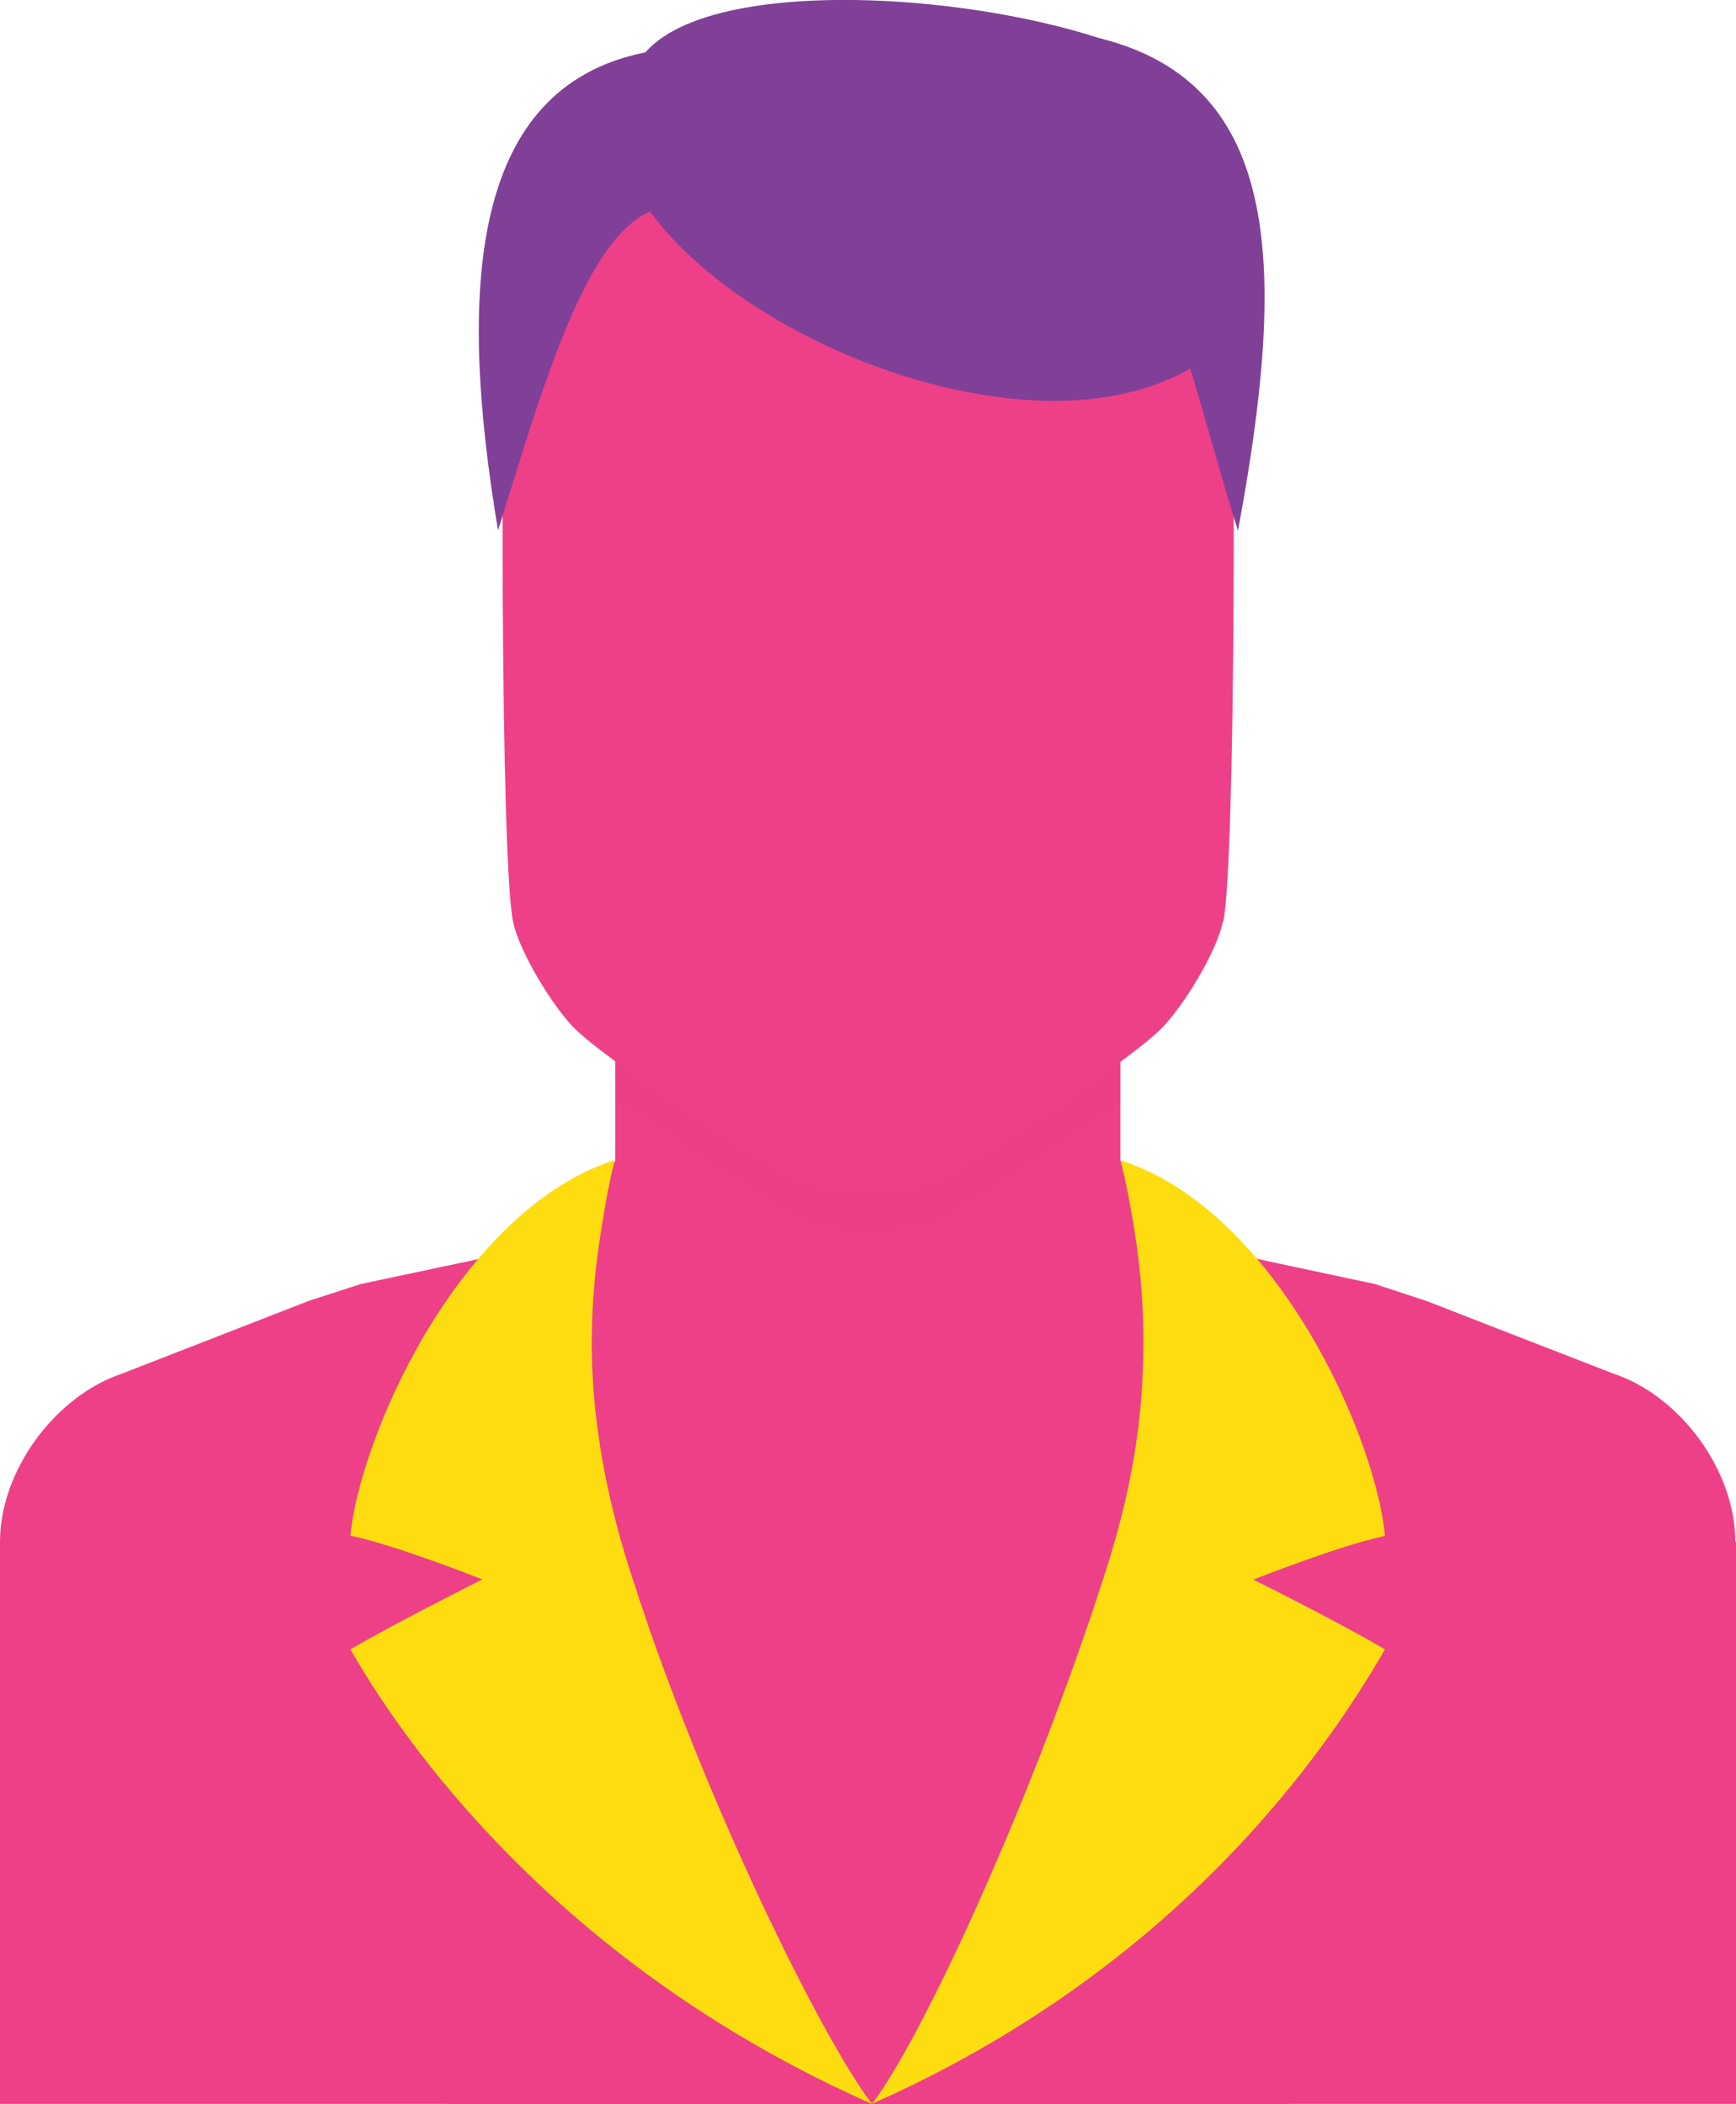
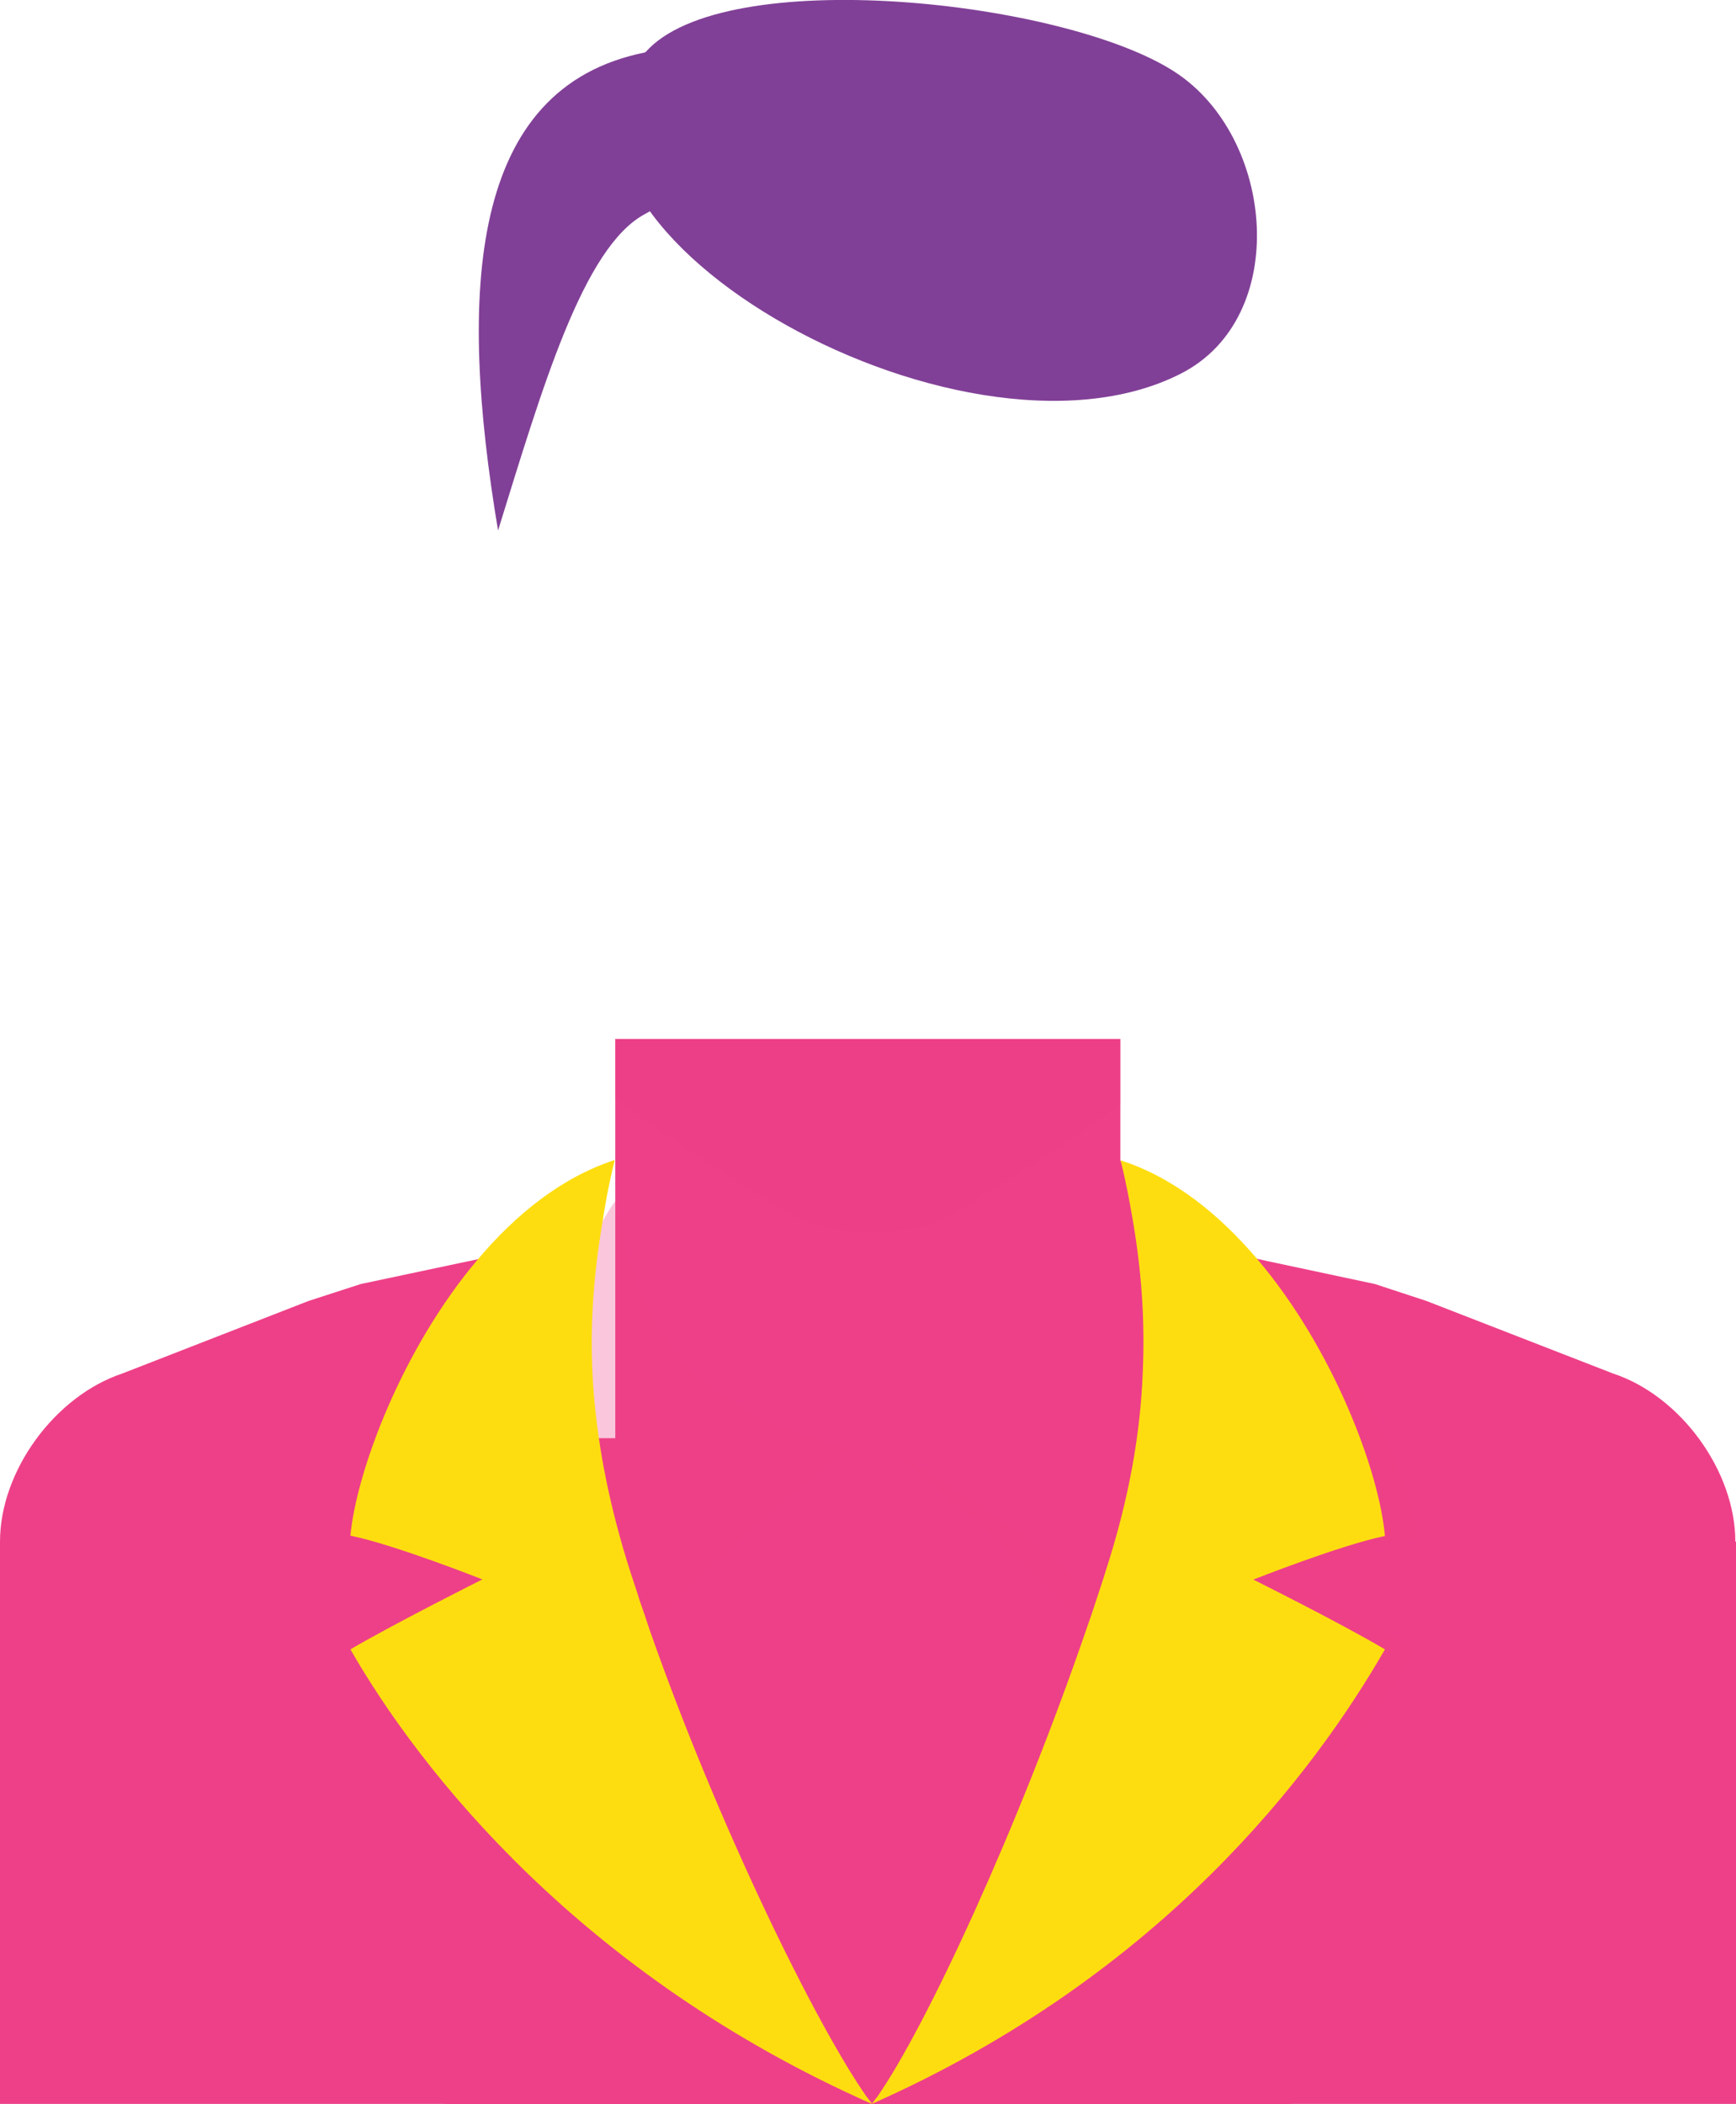
<svg xmlns="http://www.w3.org/2000/svg" width="104" height="126" viewBox="0 0 104 126" fill="none">
  <g clip-path="url(#clip0_41_137)">
-     <path d="M67.119 62.226H36.861V96.436H67.119V62.226Z" fill="#EE4088" />
+     <path d="M67.119 62.226H36.861V96.436H67.119Z" fill="#EE4088" />
    <path opacity="0.2" d="M67.119 62.226V66.157C66.538 66.594 65.878 67.05 65.198 67.527C61.495 70.049 57.213 72.65 57.213 72.65C54.451 74.238 49.989 74.238 47.207 72.65C47.207 72.65 42.645 69.89 38.882 67.269C38.182 66.753 37.482 66.276 36.841 65.8V62.206H67.099L67.119 62.226Z" fill="#EE4088" />
-     <path d="M73.262 55.197C72.882 57.024 70.861 60.339 69.52 61.65C68.6 62.543 66.859 63.814 64.978 65.105C61.295 67.626 56.993 70.227 56.993 70.227C54.251 71.816 49.769 71.816 47.007 70.227C47.007 70.227 42.425 67.467 38.662 64.847C36.921 63.635 35.34 62.464 34.48 61.65C33.139 60.339 31.118 57.024 30.738 55.197C29.977 51.623 29.997 21.682 30.317 15.487C30.518 11.536 33.119 6.393 36.061 5.758C38.983 5.123 41.364 4.606 41.364 4.606C47.247 3.316 56.773 3.316 62.636 4.606C64.577 5.023 66.398 5.42 67.959 5.758C70.901 6.393 73.502 11.536 73.703 15.487C74.023 21.682 74.043 51.623 73.282 55.197H73.262Z" fill="#EE4088" />
    <path d="M51.99 86.131H26.615V126H51.99H77.385V86.131H51.99Z" fill="#EE4088" />
-     <path d="M58.294 126H45.626L49.068 96.118H54.852L58.294 126Z" fill="#EE4088" />
    <path d="M54.912 96.118H49.068L45.626 85.972L52.03 86.131L58.354 85.972L54.912 96.118Z" fill="#EE4088" />
    <path d="M104 92.326V126H0V92.326C0 88.097 3.282 83.61 7.324 82.259L18.491 77.911L21.613 76.899L28.076 75.529H28.096L28.637 75.409L32.038 74.675H32.059L32.159 74.913L33.659 78.765L33.92 79.4L34.58 81.088L35.56 83.59C35.841 86.886 36.521 90.321 37.722 94.093C37.922 94.709 38.122 95.284 38.302 95.88C38.502 96.436 38.702 97.032 38.882 97.588C43.025 109.421 48.908 121.334 51.89 125.583C52.01 125.722 52.11 125.881 52.21 126C52.31 125.881 52.41 125.722 52.53 125.583C55.492 121.334 60.995 109.421 65.058 97.588C65.258 97.032 65.458 96.436 65.638 95.88C65.838 95.264 66.038 94.689 66.218 94.093C67.619 89.765 68.299 85.873 68.439 82.18L69.24 80.036L69.88 78.745L70.201 78.09L71.901 74.695L75.303 75.39L75.844 75.509L82.368 76.899L85.449 77.911L96.636 82.259C100.678 83.59 103.96 88.097 103.96 92.326H104Z" fill="#EE4088" />
    <path d="M38.662 3.137C29.877 13.184 57.413 29.167 70.741 22.377C77.345 19.021 76.384 8.2 70.381 4.308C63.777 -0 43.325 -2.204 38.662 3.137Z" fill="#814097" />
    <path d="M38.662 3.137C28.076 5.242 27.436 17.453 29.837 31.768C32.459 23.349 34.92 14.772 38.662 12.806C42.785 10.642 44.185 2.025 38.662 3.117V3.137Z" fill="#814097" />
-     <path d="M65.938 2.303C76.944 5.083 77.044 16.301 74.163 31.788C71.521 23.369 69.68 13.958 65.938 11.993C61.816 9.828 60.475 0.933 65.938 2.303Z" fill="#814097" />
    <path opacity="0.3" d="M70.401 82.438C70.641 87.163 69.62 92.107 67.399 96.078C66.959 96.952 66.418 97.786 65.838 98.54C65.618 98.243 65.378 97.925 65.078 97.587C64.617 97.031 64.077 96.416 63.437 95.781C59.614 91.849 53.571 87.104 53.091 86.727C53.091 86.727 53.084 86.72 53.071 86.707C61.876 84.642 65.838 80.214 67.119 71.895C67.419 72.292 67.659 72.689 67.899 73.126C68.86 74.814 69.54 76.7 69.94 78.725C70.221 79.916 70.361 81.147 70.401 82.418V82.438Z" fill="#EE4088" />
    <path d="M67.099 69.473C65.838 77.792 60.775 84.046 51.99 86.131C51.99 86.131 62.896 91.968 65.838 96.118C71.301 89.05 72.142 76.561 67.099 69.493V69.473Z" fill="#EE4088" />
    <path opacity="0.3" d="M76.904 94.59C76.904 94.59 82.167 97.21 84.829 98.779C80.587 106.125 69.6 119.031 52.25 126C52.35 125.881 52.45 125.722 52.57 125.583C55.752 121.156 63.136 108.389 67.419 96.079C67.659 95.423 67.879 94.748 68.099 94.093C68.62 92.505 68.96 90.976 69.2 89.507C69.74 86.151 69.66 83.034 69.3 80.056L69.94 78.765L70.26 78.11L71.962 74.715L75.364 75.409L75.904 75.529C80.987 80.909 84.489 88.176 84.849 91.989C82.207 92.525 76.924 94.609 76.924 94.609L76.904 94.59Z" fill="#EE4088" />
    <path d="M75.063 94.589C75.063 94.589 80.326 97.21 82.968 98.779C78.745 106.125 69.62 118.296 52.23 126C52.33 125.881 52.43 125.722 52.55 125.583C55.512 121.334 61.015 109.421 65.078 97.588C65.278 97.032 65.478 96.436 65.658 95.88C65.858 95.264 66.058 94.689 66.238 94.093C67.639 89.765 68.319 85.873 68.46 82.18C68.6 79.063 68.379 76.124 67.879 73.166C67.679 71.994 67.459 70.803 67.159 69.612C67.159 69.552 67.139 69.532 67.139 69.493C70.301 70.505 73.042 72.729 75.323 75.409C79.906 80.81 82.628 88.136 82.968 91.988C80.326 92.525 75.063 94.609 75.063 94.609V94.589Z" fill="#FEDD10" />
    <path opacity="0.3" d="M50.909 86.727C50.909 86.727 50.909 86.746 50.889 86.746C50.429 87.104 44.285 91.948 40.423 95.9C39.843 96.475 39.323 97.051 38.902 97.587C38.602 97.925 38.362 98.243 38.142 98.54C37.562 97.786 37.021 96.952 36.581 96.078C34.38 92.107 33.339 87.163 33.599 82.438C33.619 81.425 33.739 80.393 33.94 79.4C33.96 79.182 34.02 78.963 34.06 78.745C34.44 76.72 35.14 74.834 36.101 73.146C36.341 72.709 36.581 72.292 36.881 71.915C38.162 80.234 42.124 84.662 50.929 86.727H50.909Z" fill="#EE4088" />
-     <path d="M36.881 69.473C38.142 77.792 43.205 84.046 51.99 86.131C51.99 86.131 41.084 91.968 38.142 96.118C32.679 89.05 31.838 76.561 36.881 69.493V69.473Z" fill="#EE4088" />
-     <path opacity="0.3" d="M52.23 126C34.86 119.031 23.393 106.105 19.151 98.779C21.793 97.23 27.056 94.589 27.056 94.589C27.056 94.589 21.793 92.504 19.151 91.969C19.511 88.156 23.013 80.909 28.076 75.528H28.096L28.637 75.389L32.038 74.695L32.159 74.933L33.719 78.09L34.04 78.745L34.68 80.036C34.62 80.373 34.6 80.75 34.58 81.088C34.58 81.088 34.56 81.088 34.58 81.108C34.28 83.768 34.32 86.528 34.78 89.487C35.02 90.976 35.36 92.504 35.881 94.073C36.101 94.728 36.321 95.403 36.561 96.059C40.904 108.389 48.688 121.155 51.91 125.563C52.03 125.702 52.13 125.861 52.23 125.98V126Z" fill="#EE4088" />
    <path d="M52.23 126C34.82 118.296 25.195 106.105 20.992 98.779C23.634 97.23 28.897 94.589 28.897 94.589C28.897 94.589 23.634 92.504 20.992 91.968C21.352 88.156 24.054 80.81 28.637 75.409C30.918 72.709 33.659 70.505 36.821 69.473C36.821 69.512 36.801 69.552 36.801 69.592C36.501 70.783 36.281 71.974 36.101 73.146C35.52 76.541 35.28 79.956 35.581 83.57C35.861 86.866 36.541 90.301 37.742 94.073C37.942 94.689 38.142 95.264 38.322 95.86C38.522 96.416 38.722 97.012 38.902 97.567C43.045 109.401 48.928 121.314 51.91 125.563C52.03 125.702 52.13 125.861 52.23 125.98V126Z" fill="#FEDD10" />
  </g>
  <defs>
    <clipPath id="clip0_41_137">
      <rect width="104" height="126" fill="white" />
    </clipPath>
  </defs>
</svg>